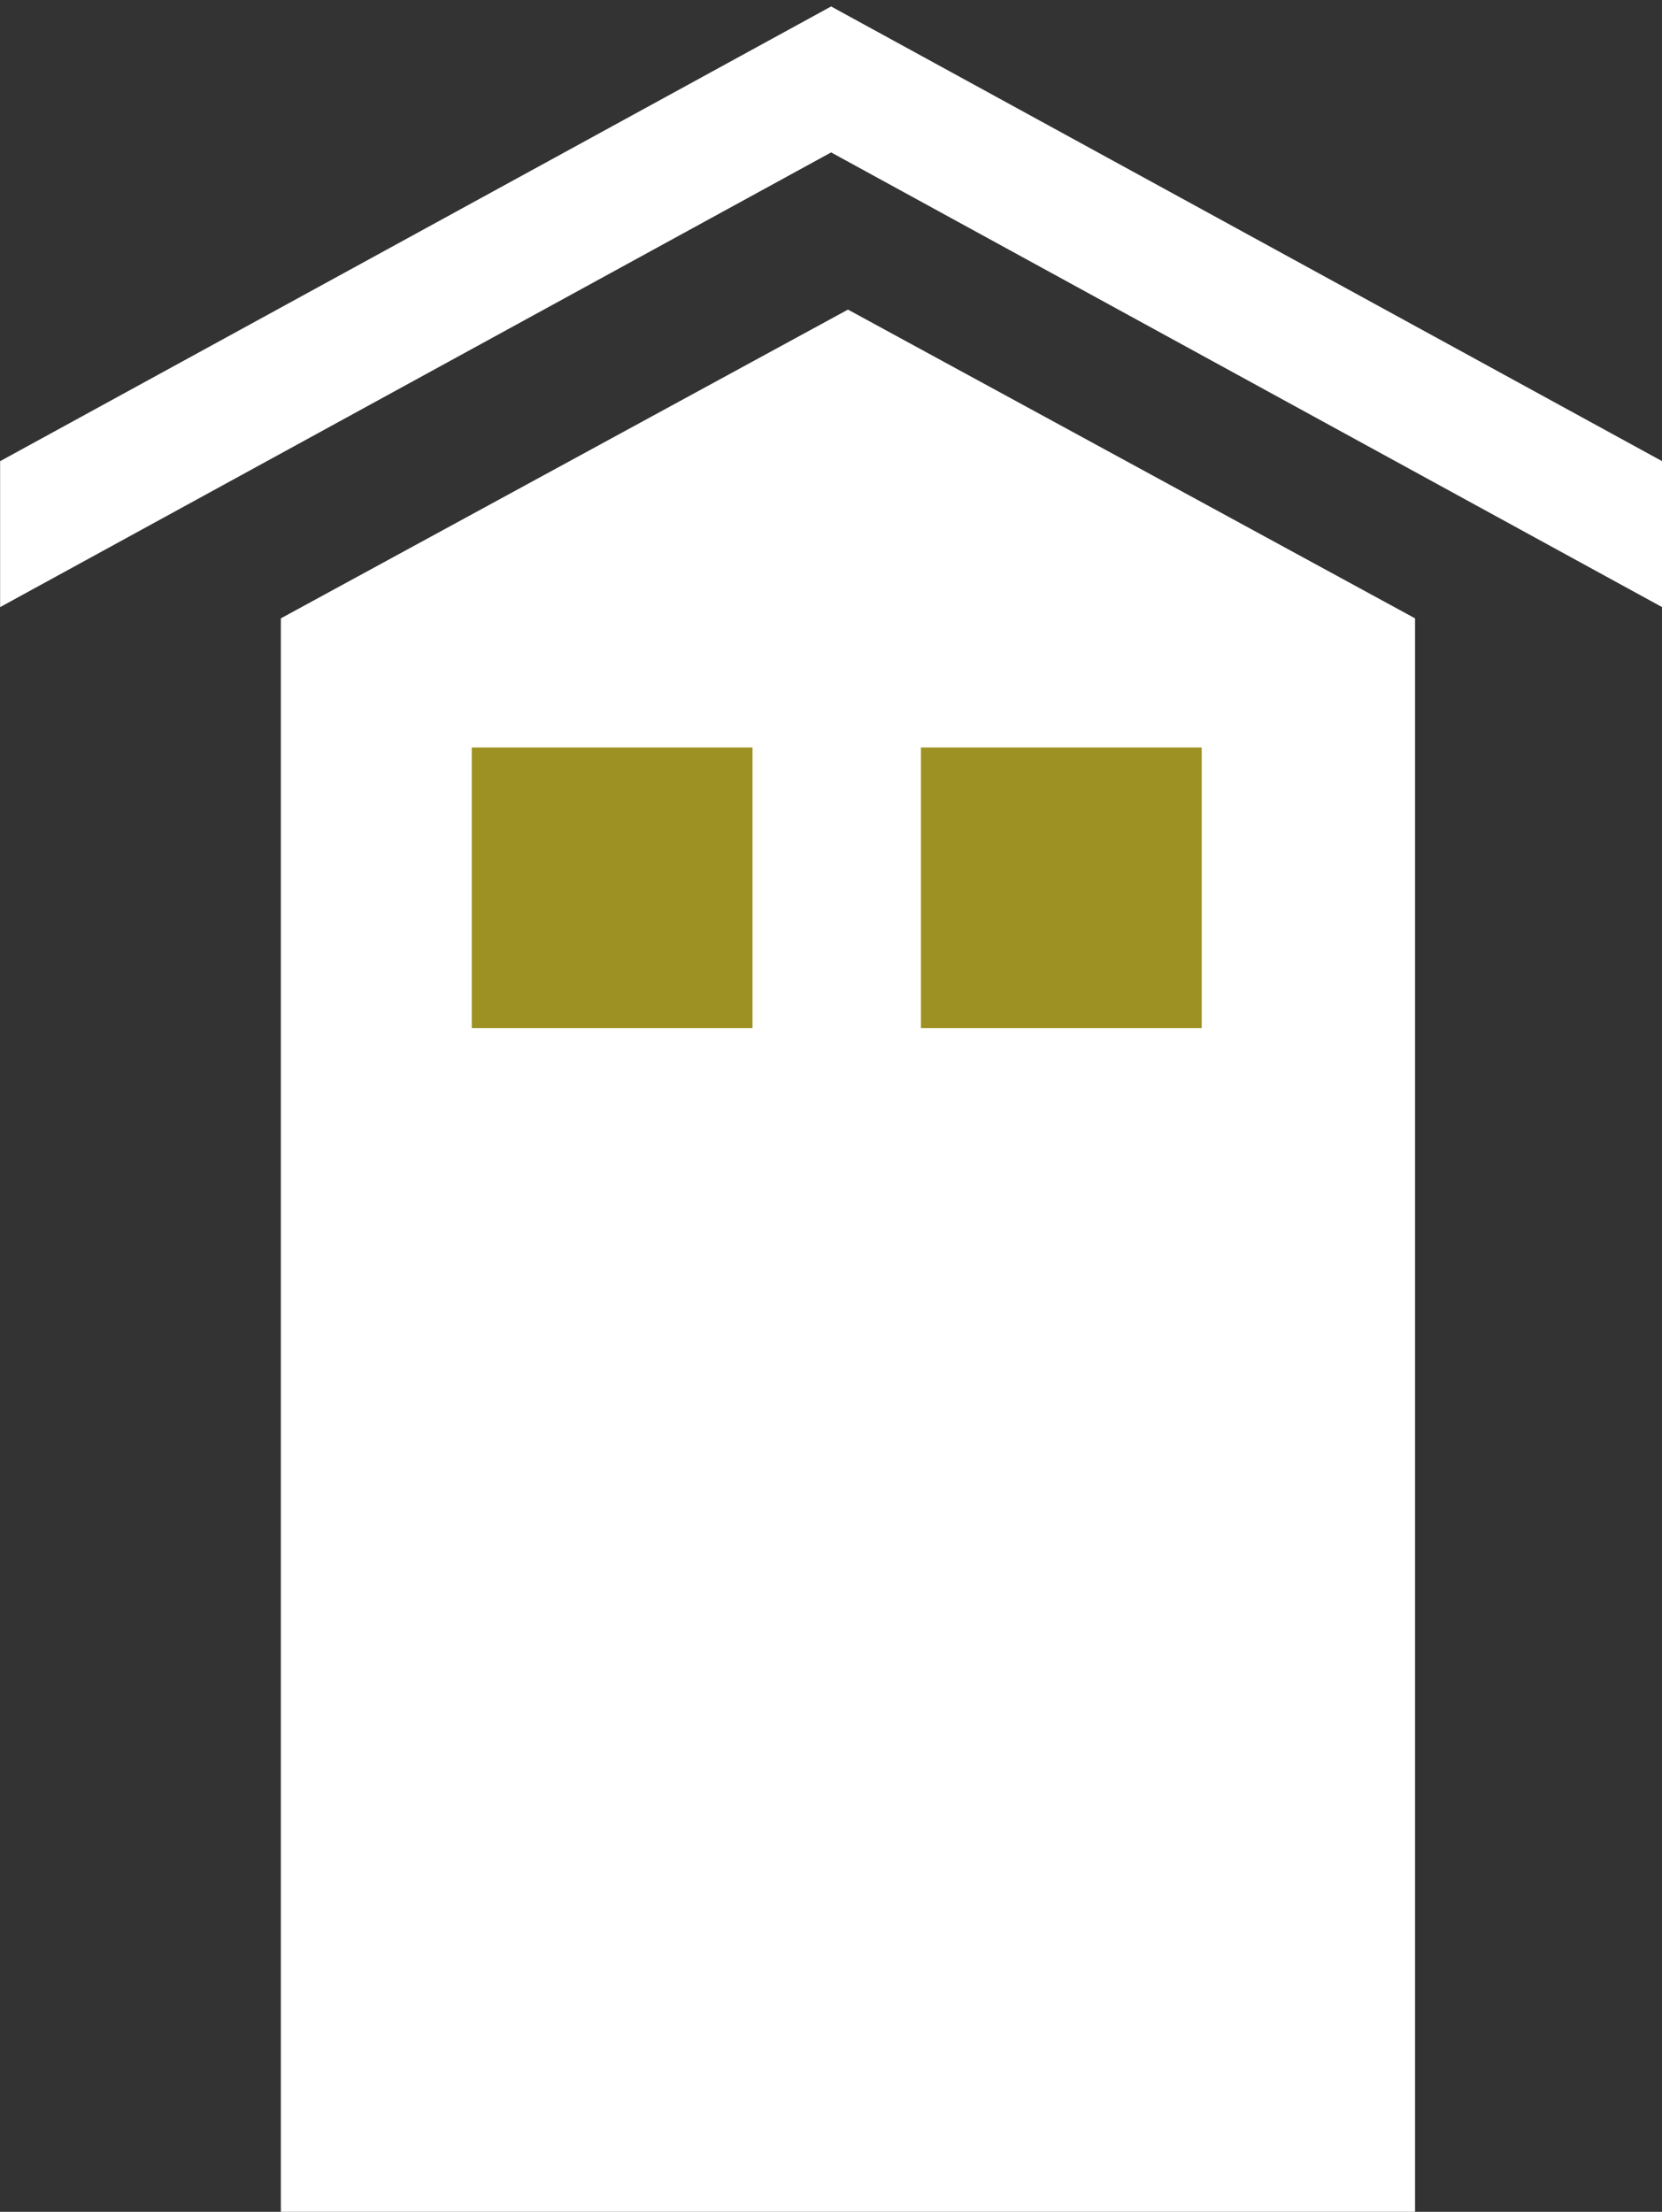
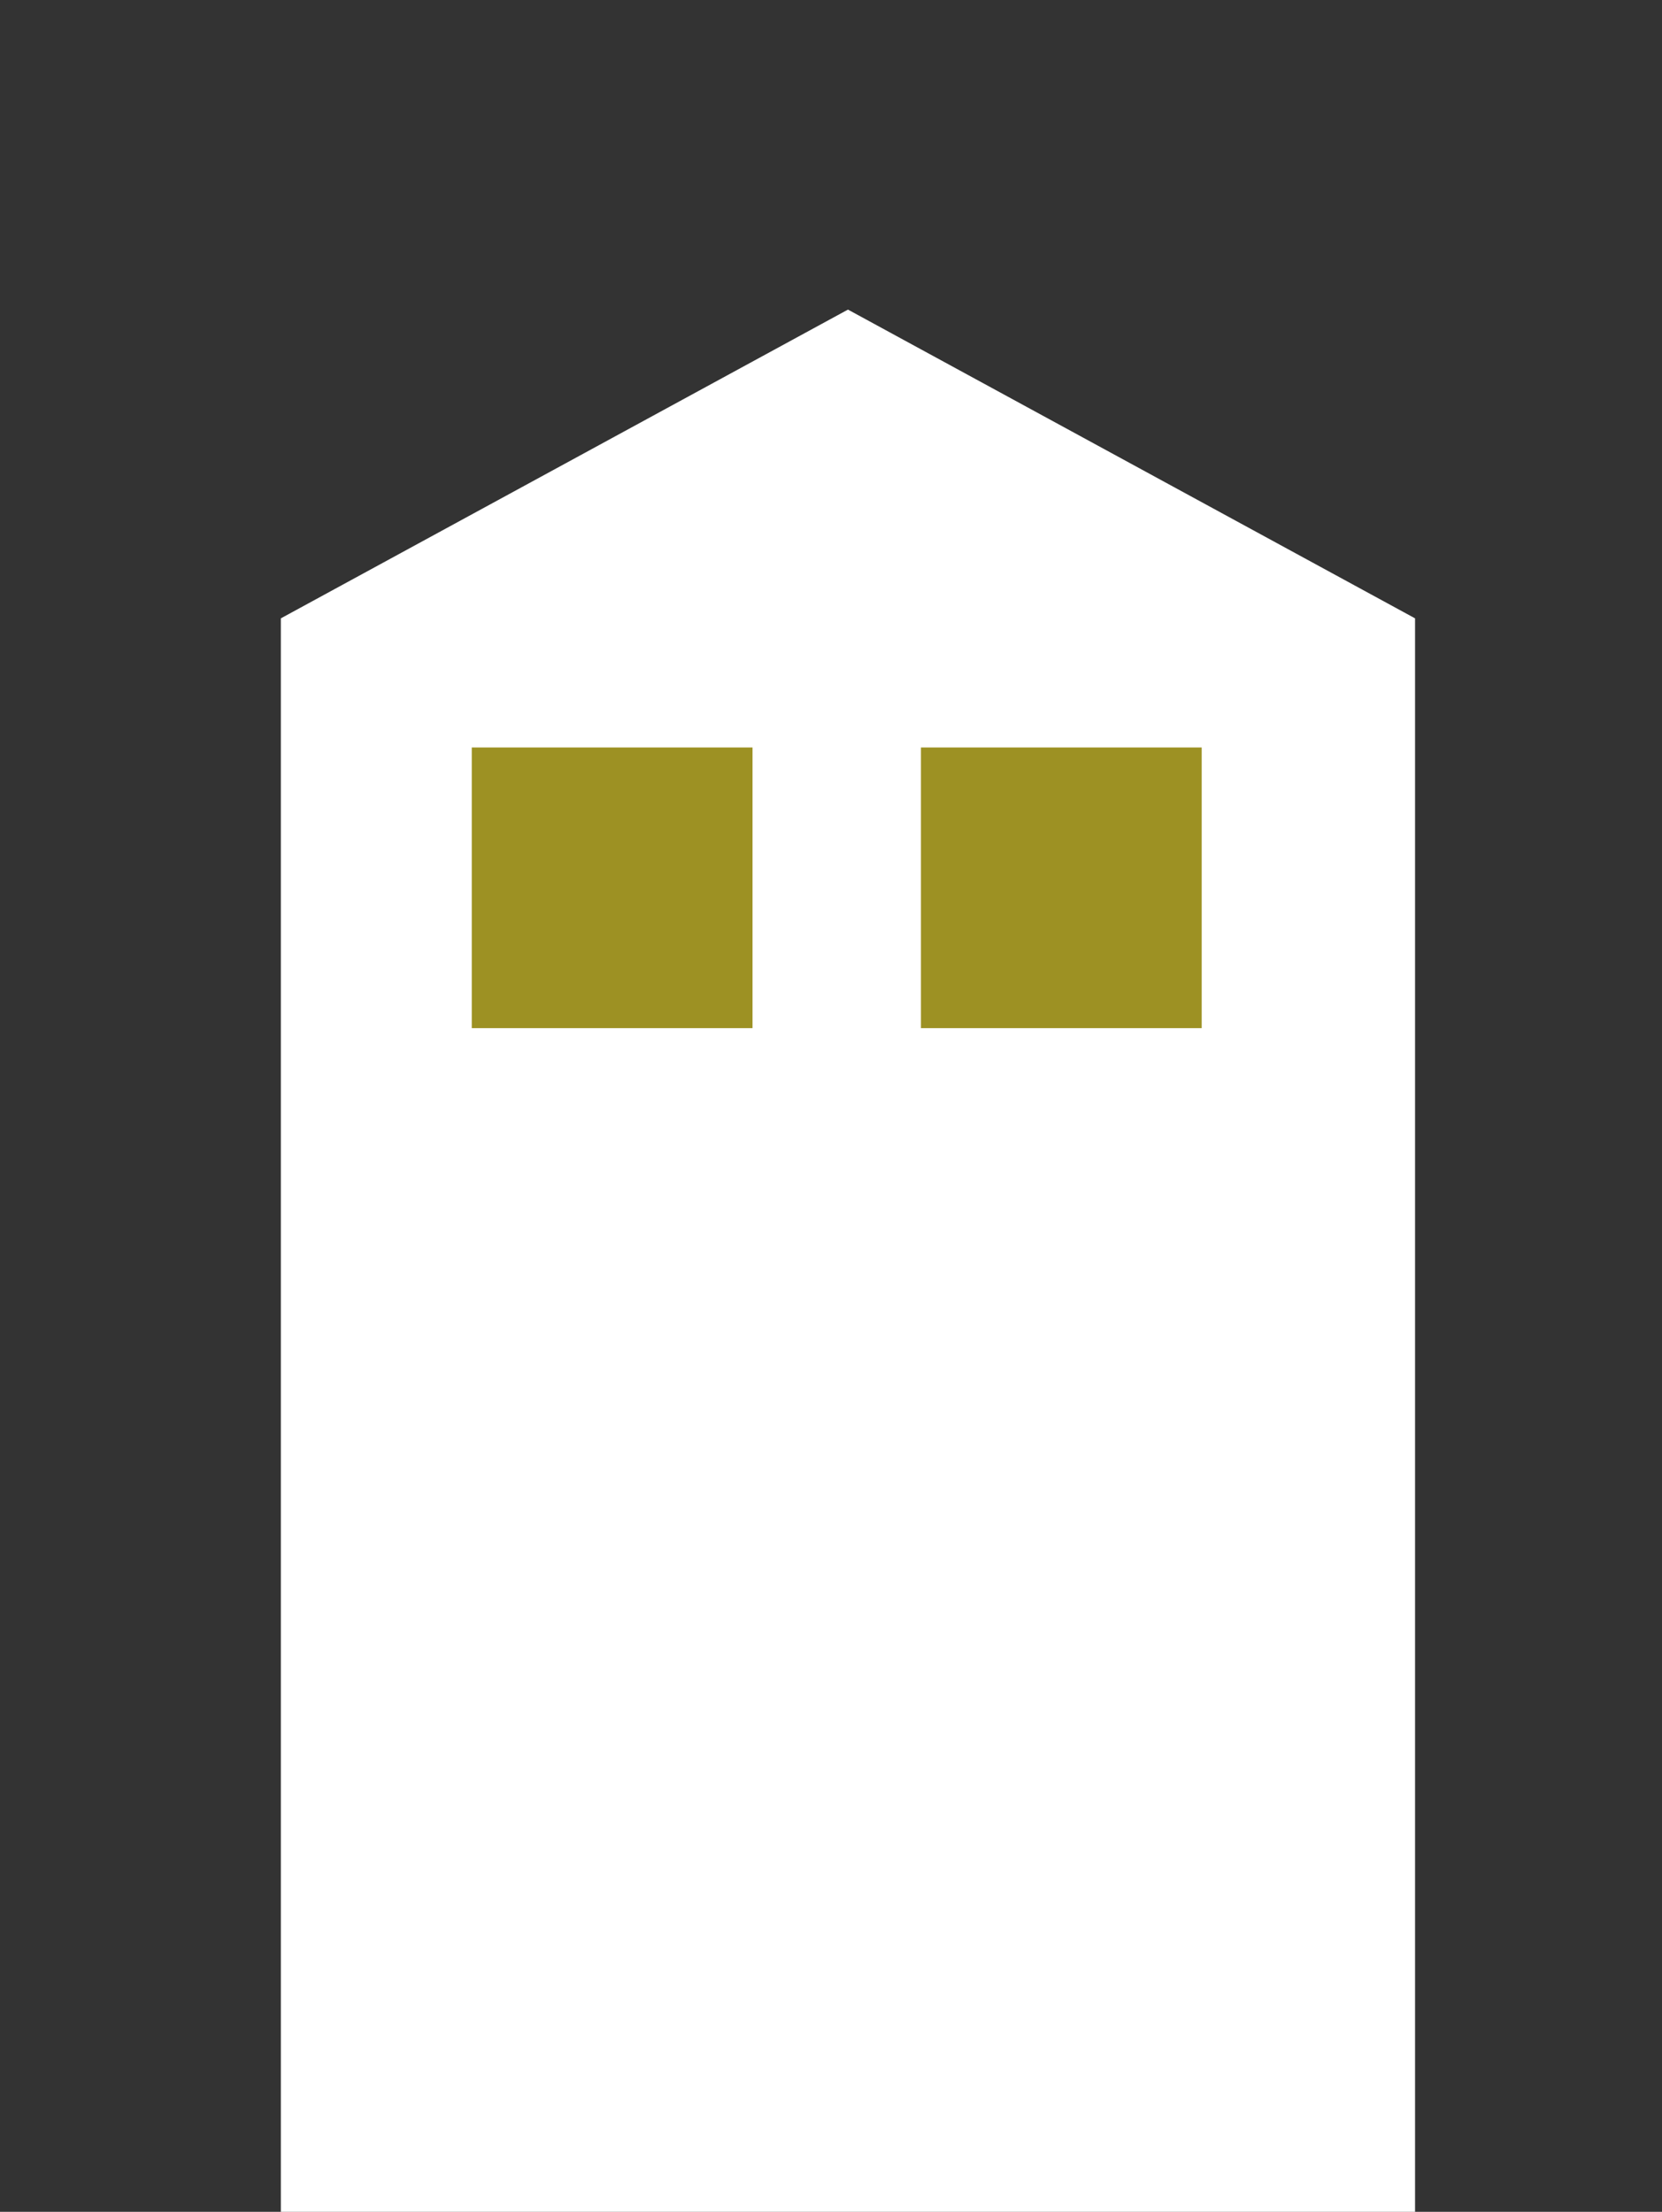
<svg xmlns="http://www.w3.org/2000/svg" version="1.1" id="レイヤー_1" x="0px" y="0px" viewBox="0 0 29.6 39.4" style="enable-background:new 0 0 29.6 39.4;" xml:space="preserve">
  <rect x="0" y="0" width="29.6" height="39.4" fill="#333333" stroke="none" />
  <style type="text/css">
	.st0{fill:#FFFFFF;}
	.st1{fill:#9D9123;}
</style>
  <g transform="translate(-12.598 -19.685)">
    <path class="st0" d="M17.5,59.1h20.3V30.7l-10.1-5.5l-10.1,5.5V59.1z" />
-     <path class="st0" d="M12.6,30.5l14.8-8.1l14.8,8.1v-2.6l-14.8-8.1l-14.8,8.1V30.5z" />
    <rect x="21" y="33" class="st1" width="5" height="5" />
    <rect x="29" y="33" class="st1" width="5" height="5" />
  </g>
</svg>